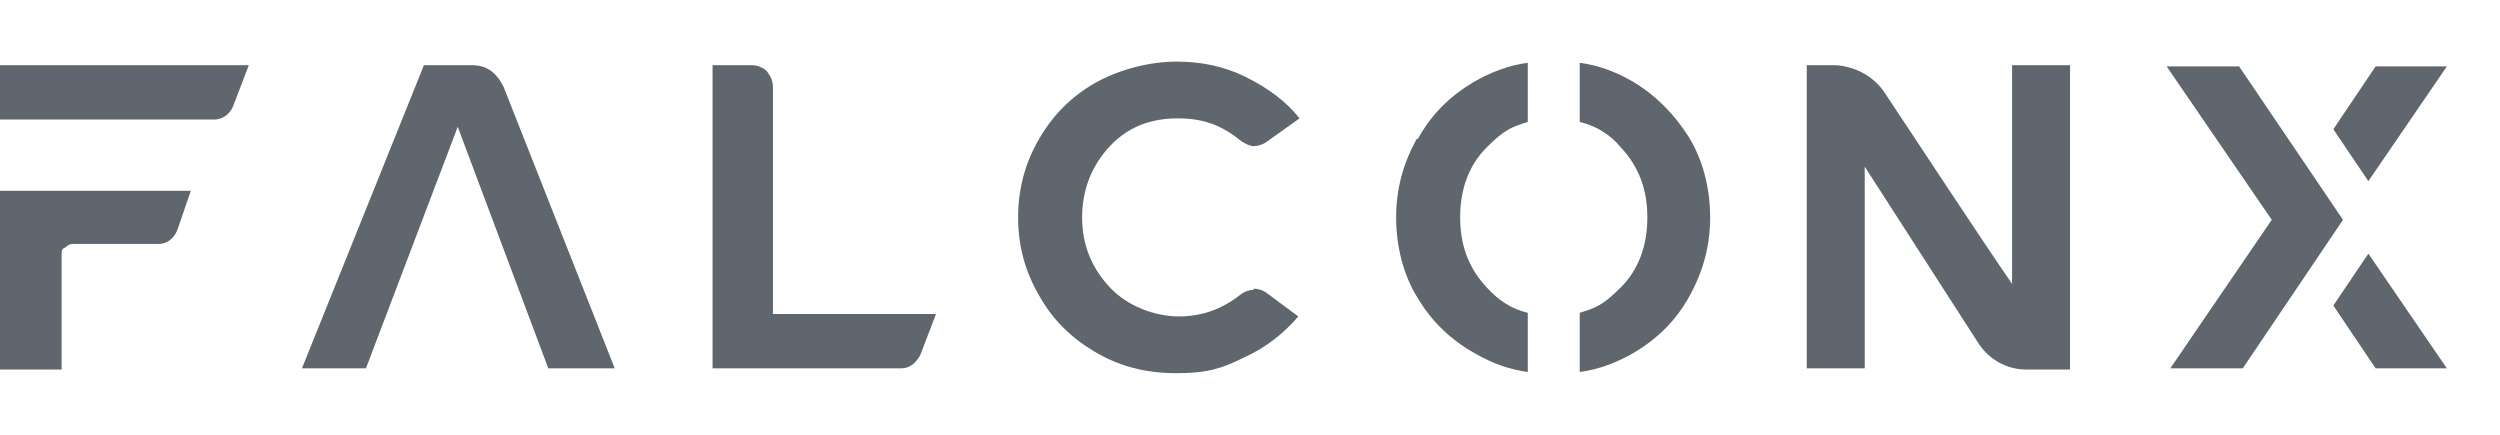
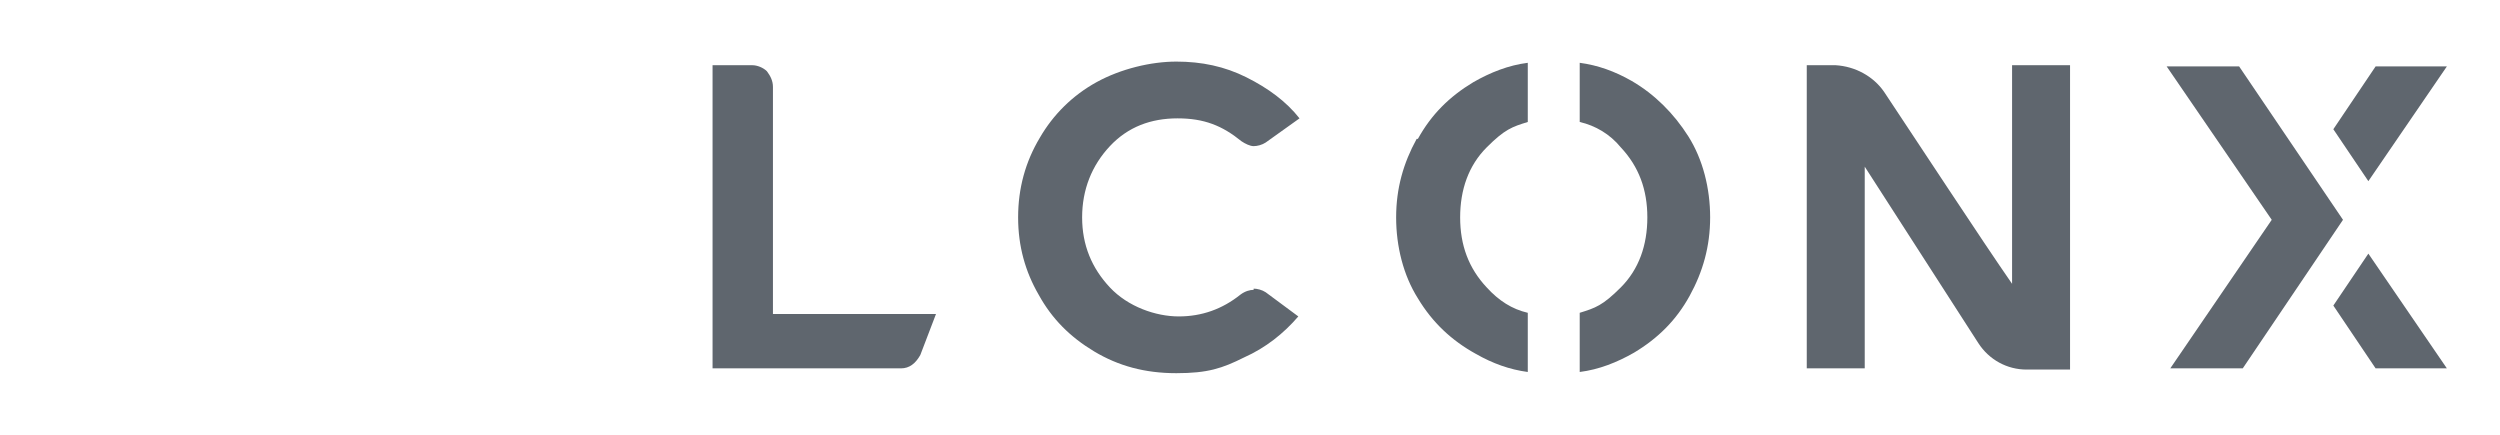
<svg xmlns="http://www.w3.org/2000/svg" id="Layer_1" viewBox="0 0 207 36">
  <defs>
    <style>      .st0 {        fill: #5f666e;      }    </style>
  </defs>
-   <path class="st0" d="M0,5.4v4.5h17.7c.7,0,1.3-.4,1.6-1.1l1.3-3.4s-20.6,0-20.6,0ZM0,15.8v14.8h5.1v-9.5c0-.3,0-.5.3-.6.2-.2.4-.3.6-.3h7.1c.7,0,1.3-.4,1.6-1.2l1.1-3.2H0Z" />
-   <path class="st0" d="M41.7,7.2c-.6-1.2-1.4-1.8-2.6-1.8h-4l-10.1,25.1h5.3l7.6-20,7.5,20h5.5s-9.2-23.3-9.2-23.3Z" />
  <path class="st0" d="M64,26V7.2c0-.5-.2-.9-.5-1.3-.3-.3-.8-.5-1.2-.5h-3.3v25.1h15.6c.7,0,1.2-.4,1.6-1.1l1.3-3.4h-13.5Z" />
  <path class="st0" d="M103.8,24c-.3,0-.7.1-1.1.4-1.5,1.2-3.2,1.8-5.1,1.8s-4.2-.8-5.7-2.4-2.3-3.5-2.3-5.8.8-4.3,2.3-5.9c1.5-1.6,3.4-2.3,5.6-2.3s3.7.6,5.3,1.9c.3.2.7.4,1,.4s.7-.1,1-.3l2.8-2c-1.1-1.4-2.6-2.5-4.4-3.4s-3.7-1.3-5.8-1.3-4.6.6-6.6,1.7-3.6,2.7-4.7,4.6c-1.2,2-1.8,4.2-1.8,6.6s.6,4.5,1.7,6.4c1.1,2,2.6,3.5,4.6,4.7,2,1.2,4.2,1.8,6.8,1.8s3.8-.4,5.6-1.3c1.8-.8,3.3-2,4.5-3.4l-2.7-2c-.3-.2-.7-.3-1-.3" />
  <path class="st0" d="M139.8,11.3c-1.2-1.9-2.8-3.5-4.7-4.6-1.4-.8-2.8-1.3-4.3-1.5v4.9c1.3.3,2.5,1,3.4,2.1,1.5,1.6,2.2,3.5,2.2,5.8s-.7,4.3-2.2,5.8-2.1,1.7-3.4,2.1v4.9c1.6-.2,3.1-.8,4.5-1.6,2-1.2,3.5-2.7,4.6-4.7,1.1-2,1.7-4.1,1.7-6.5s-.6-4.8-1.8-6.7ZM117.3,11.5c-1.1,2-1.7,4.1-1.7,6.5s.6,4.8,1.8,6.7c1.2,2,2.8,3.5,4.8,4.6,1.4.8,2.8,1.3,4.3,1.5v-4.9c-1.3-.3-2.4-1-3.4-2.1-1.5-1.6-2.2-3.5-2.2-5.8s.7-4.3,2.2-5.8,2.1-1.7,3.4-2.1v-4.9c-1.6.2-3.1.8-4.5,1.6-2,1.2-3.5,2.7-4.6,4.7h-.1Z" />
  <path class="st0" d="M171.4,5.4h-4.8v18.1c-2.5-3.6-8-12-10.6-15.9-.9-1.3-2.4-2.1-4-2.2h-2.4v25.1h4.8V13.8l9.4,14.6c.9,1.4,2.4,2.2,4,2.2h3.6V5.4h0Z" />
  <path class="st0" d="M185.4,5.5h-6l8.7,12.7-8.4,12.3h6l8.3-12.3s-8.6-12.7-8.6-12.7ZM196.7,5.5l-3.5,5.2,2.9,4.3,6.5-9.5h-5.9ZM196.1,21l-2.9,4.3,3.5,5.2h5.9l-6.5-9.5h0Z" />
</svg>